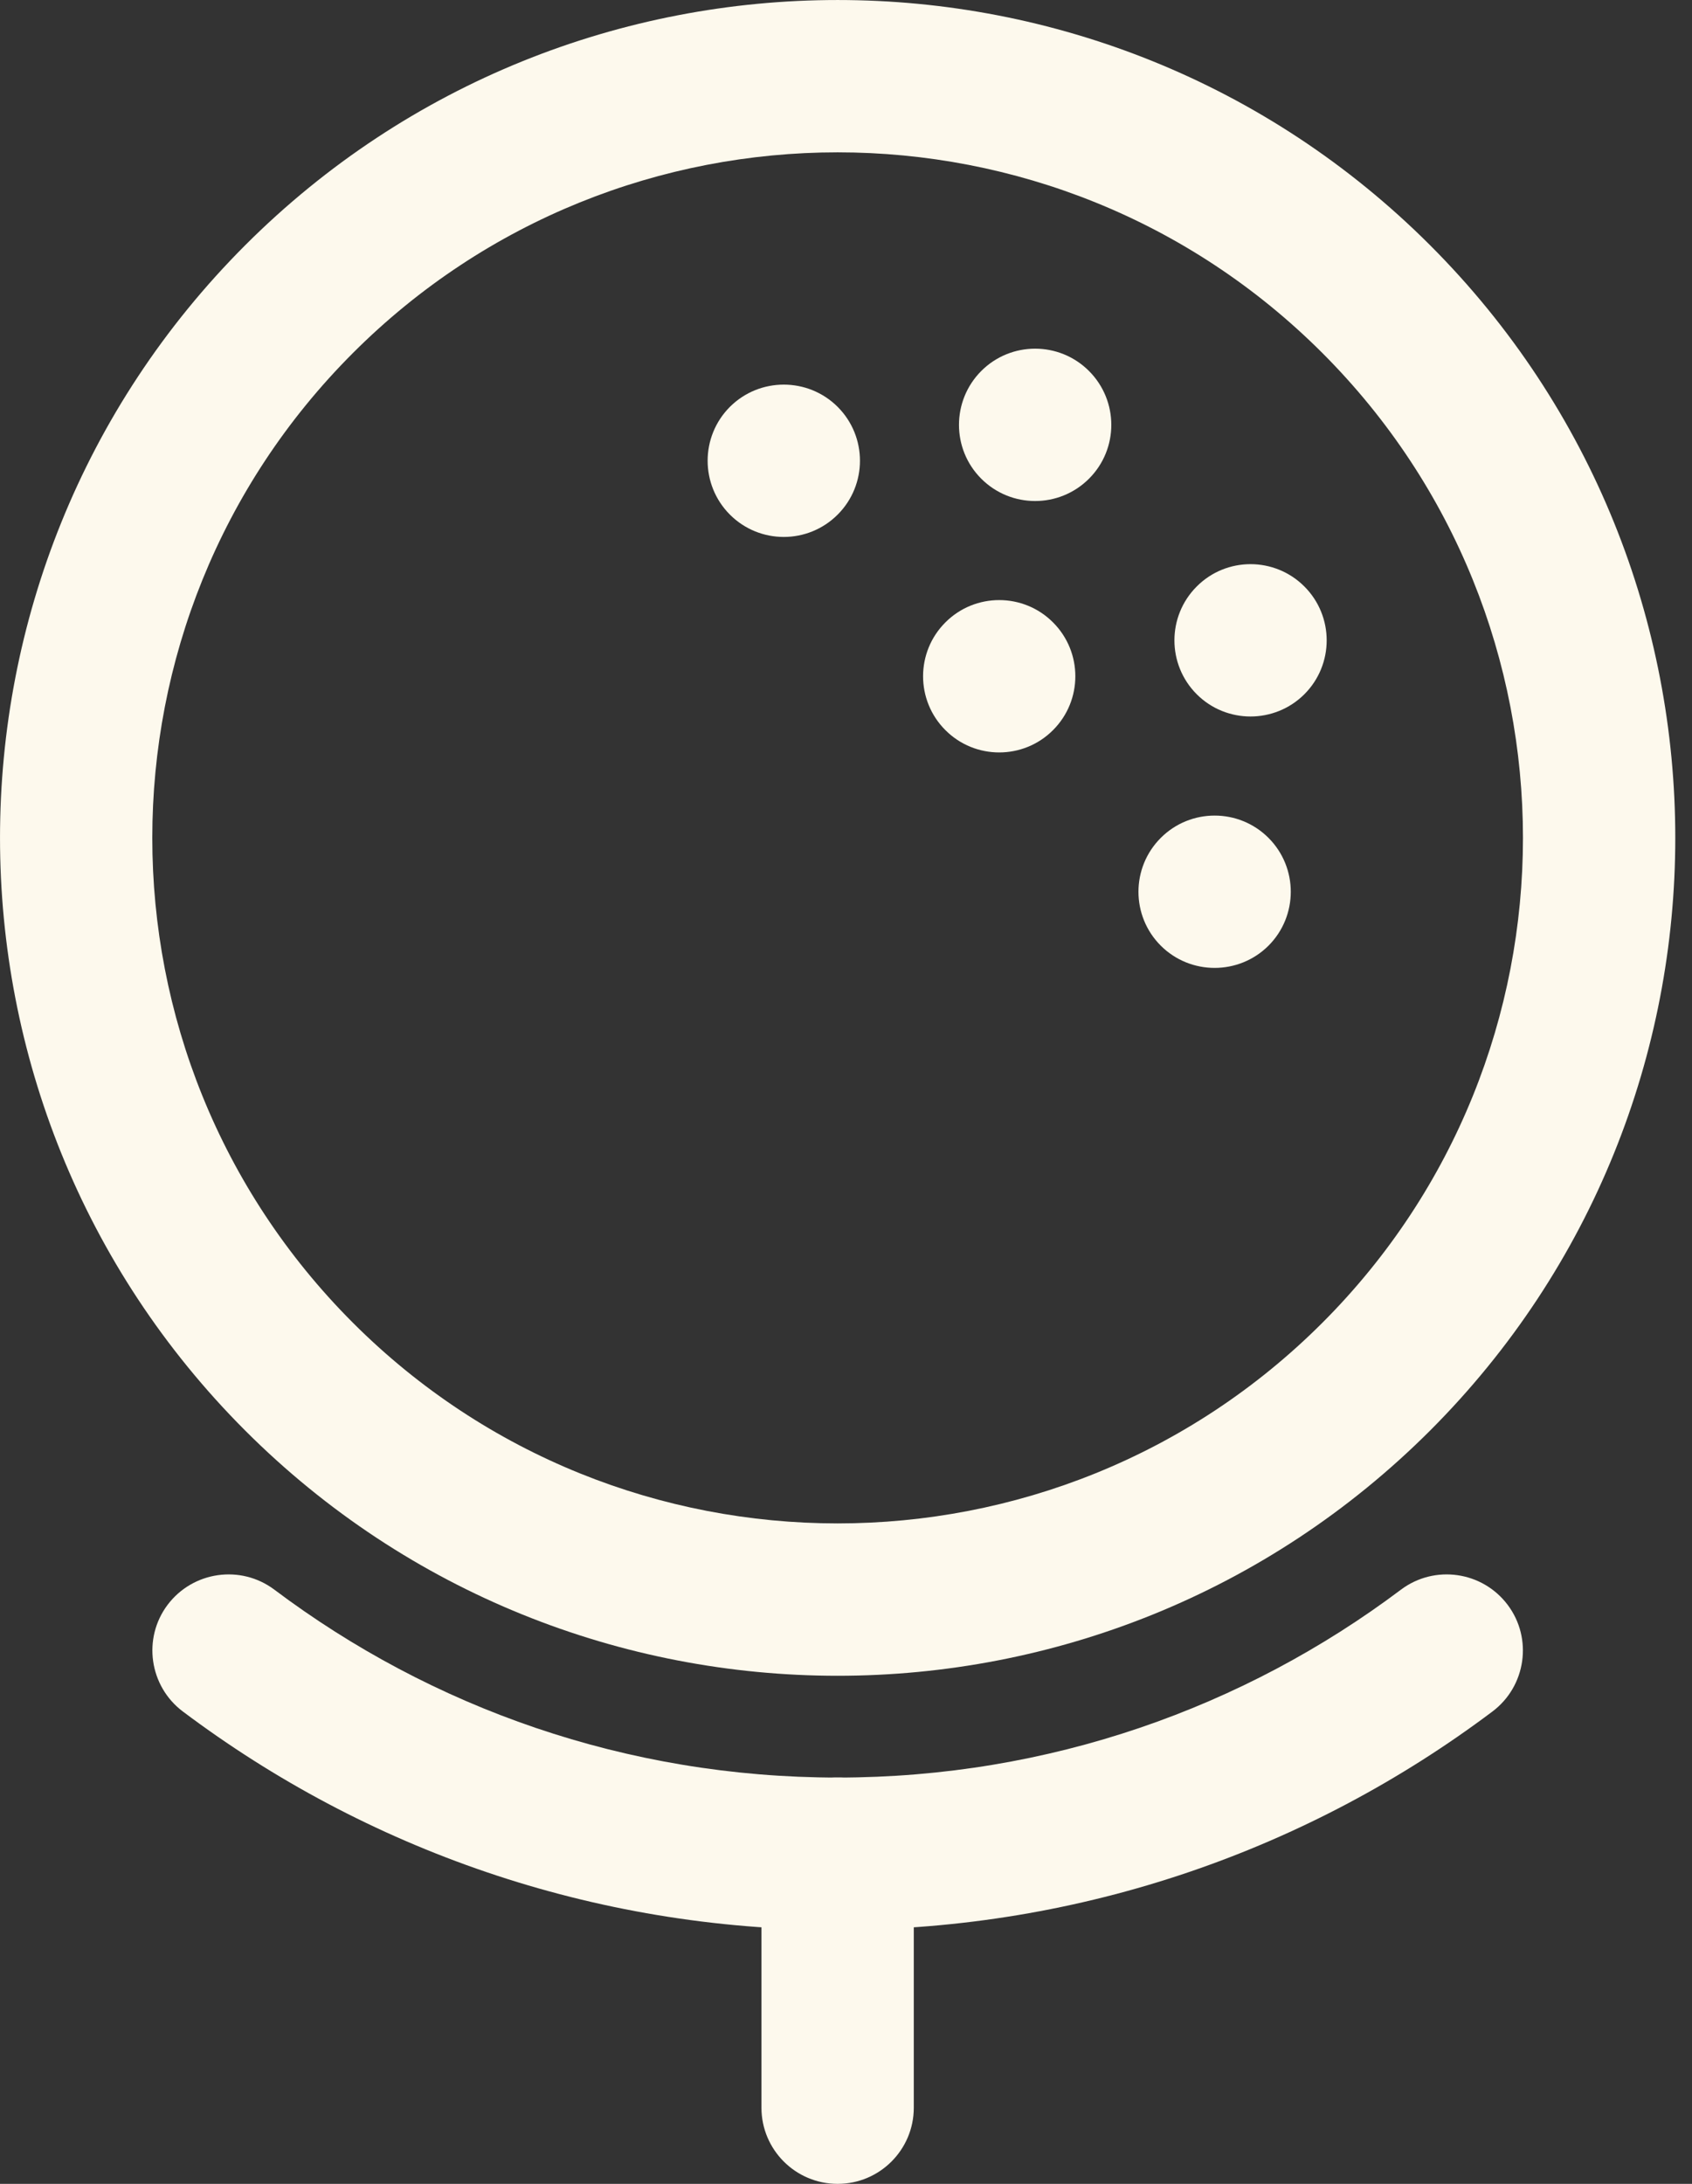
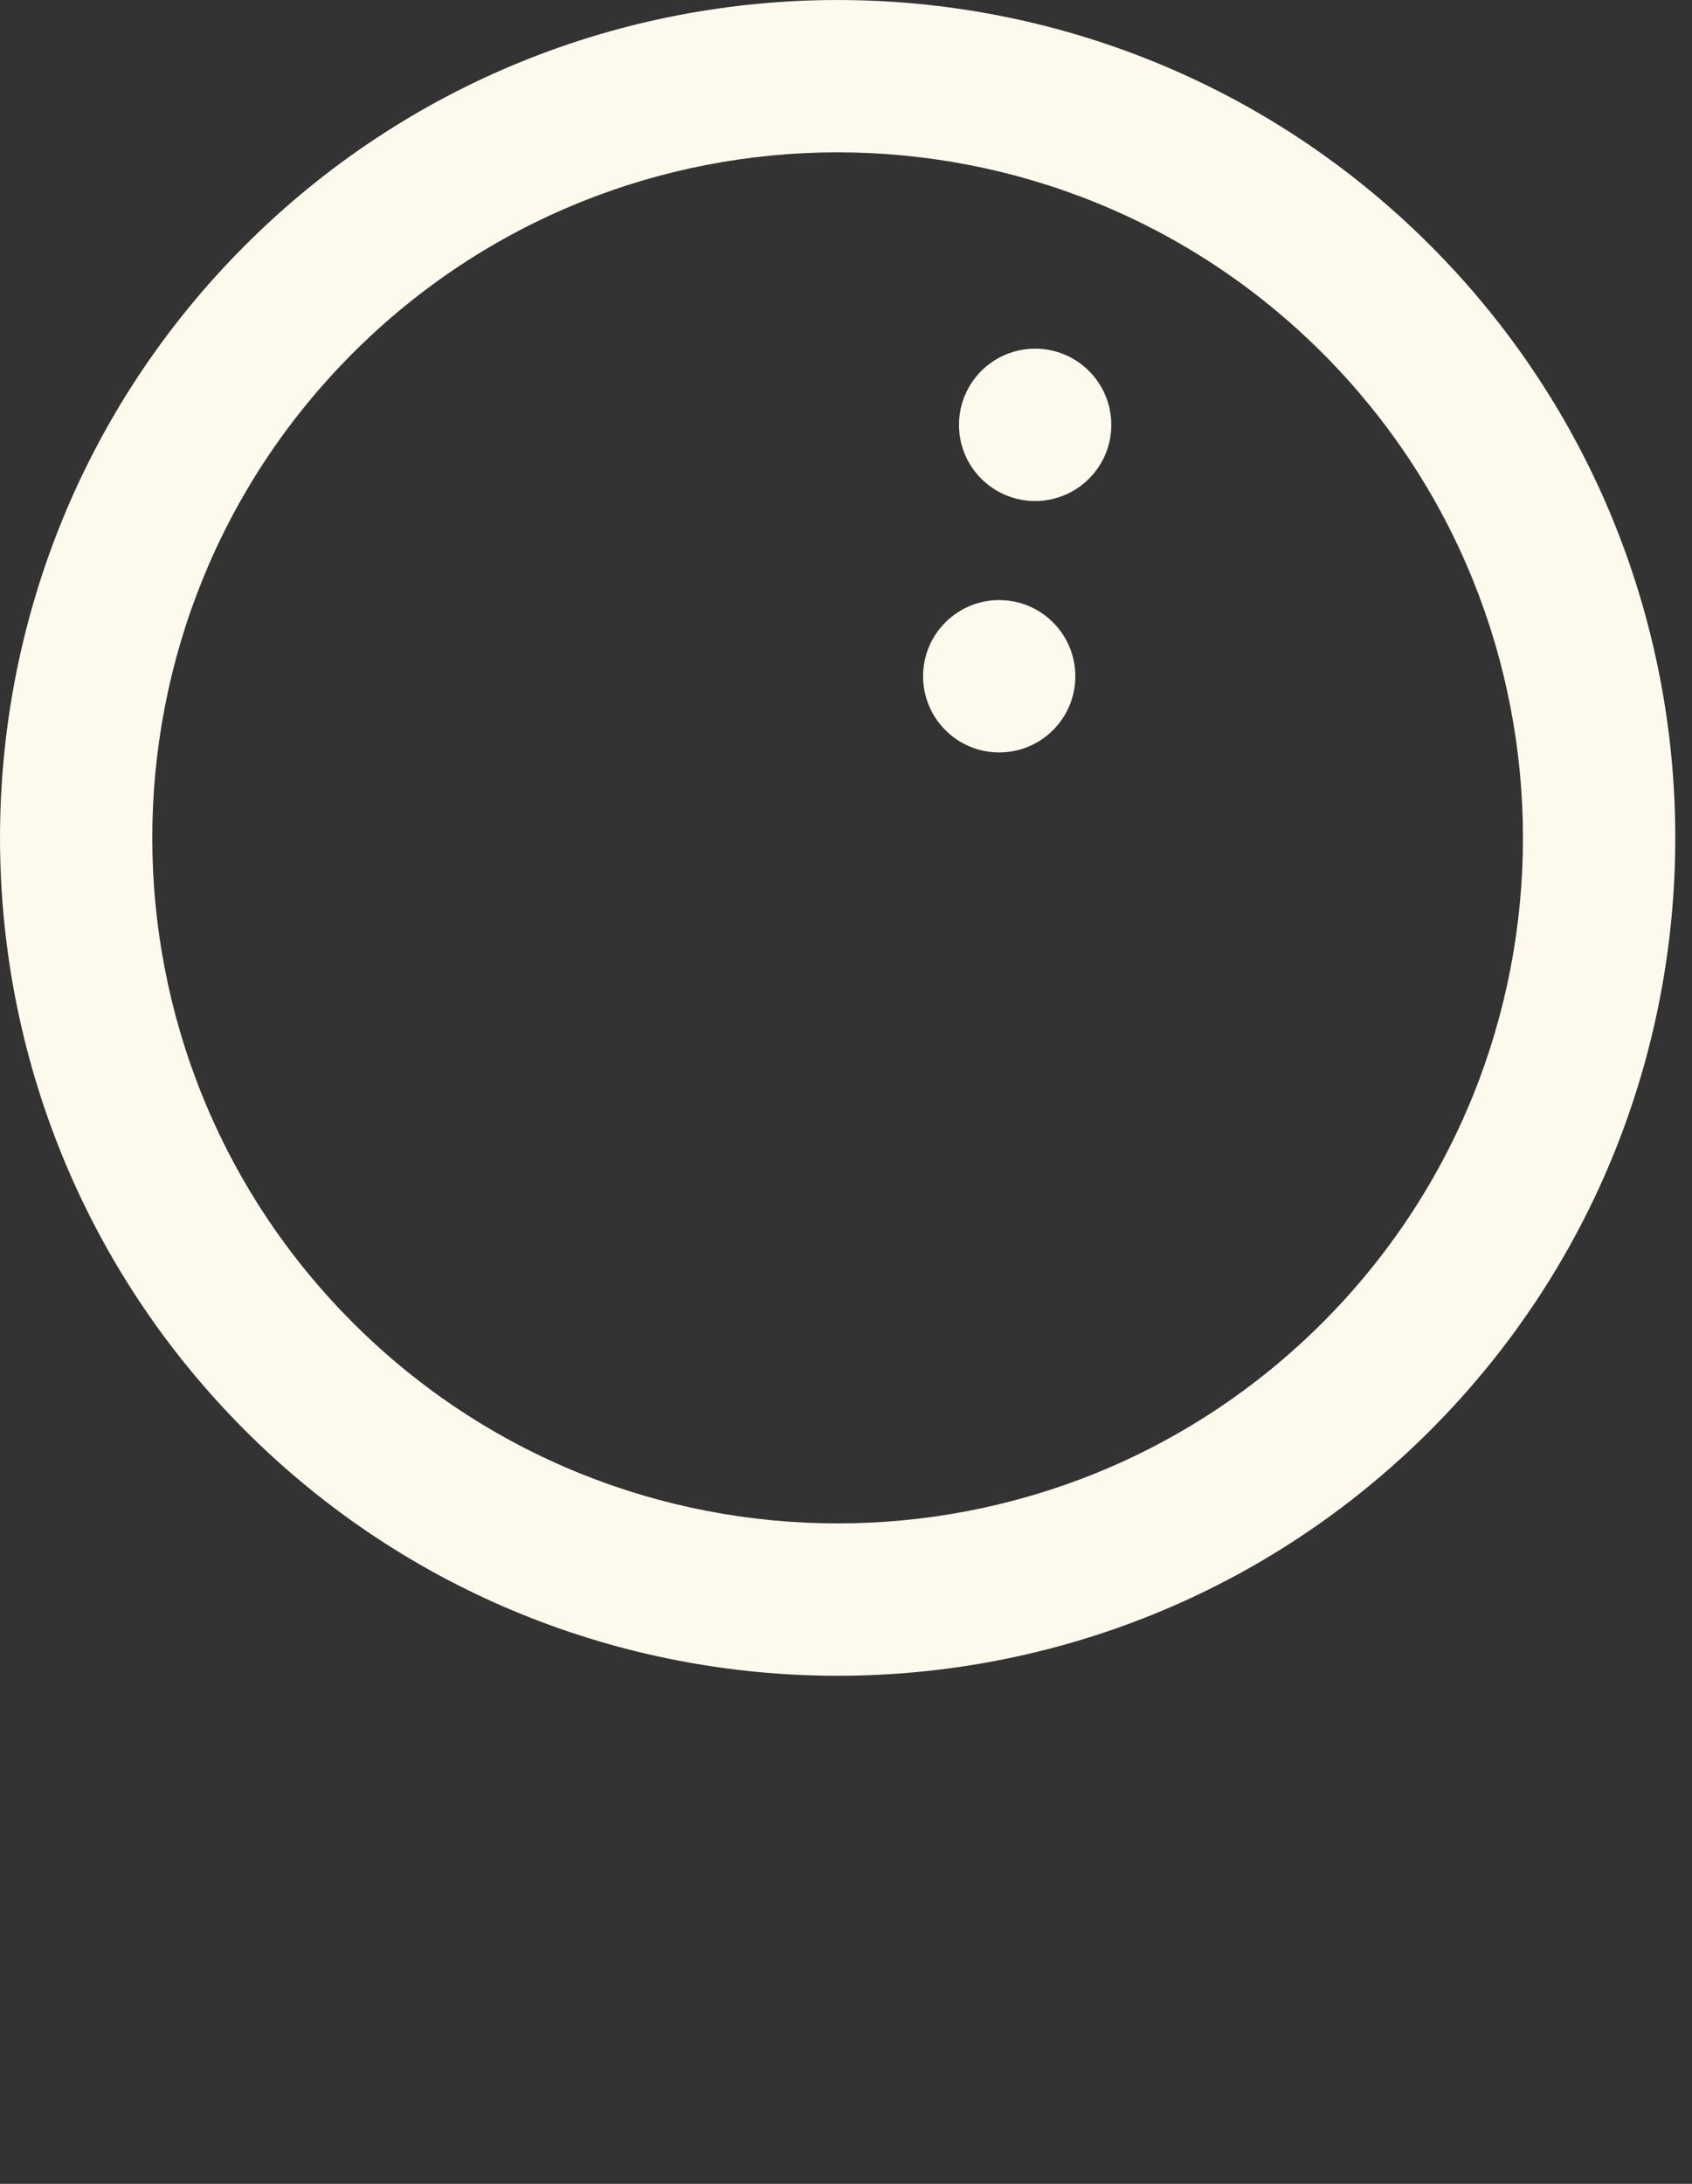
<svg xmlns="http://www.w3.org/2000/svg" width="31" height="40" viewBox="0 0 31 40" fill="none">
  <rect x="0" y="0" width="31" height="40" fill="#333333" stroke="none" />
  <path fill-rule="evenodd" clip-rule="evenodd" d="M26.202 4.492C20.21 -1.497 10.483 -1.497 4.492 4.492C-1.497 10.483 -1.497 20.21 4.492 26.202C10.483 32.191 20.21 32.191 26.202 26.202C32.191 20.21 32.191 10.483 26.202 4.492ZM24.228 6.466C29.128 11.367 29.128 19.327 24.228 24.228C19.327 29.128 11.367 29.128 6.466 24.228C1.565 19.327 1.565 11.367 6.466 6.466C11.367 1.565 19.327 1.565 24.228 6.466Z" fill="#FDF9ED" />
-   <path fill-rule="evenodd" clip-rule="evenodd" d="M25.668 29.116C22.793 31.277 19.219 32.558 15.347 32.558C11.475 32.558 7.901 31.277 5.026 29.116C4.41 28.654 3.534 28.779 3.07 29.395C2.609 30.009 2.734 30.885 3.35 31.348C6.693 33.86 10.848 35.349 15.347 35.349C19.846 35.349 24.001 33.86 27.344 31.348C27.96 30.885 28.085 30.009 27.623 29.395C27.16 28.779 26.284 28.654 25.668 29.116Z" fill="#FDF9ED" />
-   <path fill-rule="evenodd" clip-rule="evenodd" d="M13.951 33.953V38.605C13.951 39.375 14.576 40 15.347 40C16.117 40 16.742 39.375 16.742 38.605V33.953C16.742 33.183 16.117 32.558 15.347 32.558C14.576 32.558 13.951 33.183 13.951 33.953Z" fill="#FDF9ED" />
  <path fill-rule="evenodd" clip-rule="evenodd" d="M19.952 6.795C20.497 7.341 20.497 8.224 19.952 8.768C19.407 9.313 18.523 9.313 17.978 8.768C17.434 8.224 17.434 7.341 17.978 6.795C18.523 6.25 19.407 6.25 19.952 6.795Z" fill="#FDF9ED" />
-   <path fill-rule="evenodd" clip-rule="evenodd" d="M15.347 7.452C15.892 7.997 15.892 8.881 15.347 9.426C14.802 9.971 13.918 9.971 13.373 9.426C12.829 8.881 12.829 7.997 13.373 7.452C13.918 6.909 14.802 6.909 15.347 7.452Z" fill="#FDF9ED" />
-   <path fill-rule="evenodd" clip-rule="evenodd" d="M23.898 10.742C24.443 11.287 24.443 12.171 23.898 12.716C23.353 13.259 22.469 13.259 21.926 12.716C21.381 12.171 21.381 11.287 21.926 10.742C22.469 10.197 23.353 10.197 23.898 10.742Z" fill="#FDF9ED" />
  <path fill-rule="evenodd" clip-rule="evenodd" d="M19.293 11.4C19.838 11.944 19.838 12.829 19.293 13.373C18.75 13.918 17.864 13.918 17.321 13.373C16.776 12.829 16.776 11.944 17.321 11.4C17.864 10.855 18.75 10.855 19.293 11.4Z" fill="#FDF9ED" />
-   <path fill-rule="evenodd" clip-rule="evenodd" d="M23.241 15.347C23.785 15.892 23.785 16.776 23.241 17.321C22.696 17.864 21.812 17.864 21.267 17.321C20.722 16.776 20.722 15.892 21.267 15.347C21.812 14.802 22.696 14.802 23.241 15.347Z" fill="#FDF9ED" />
</svg>